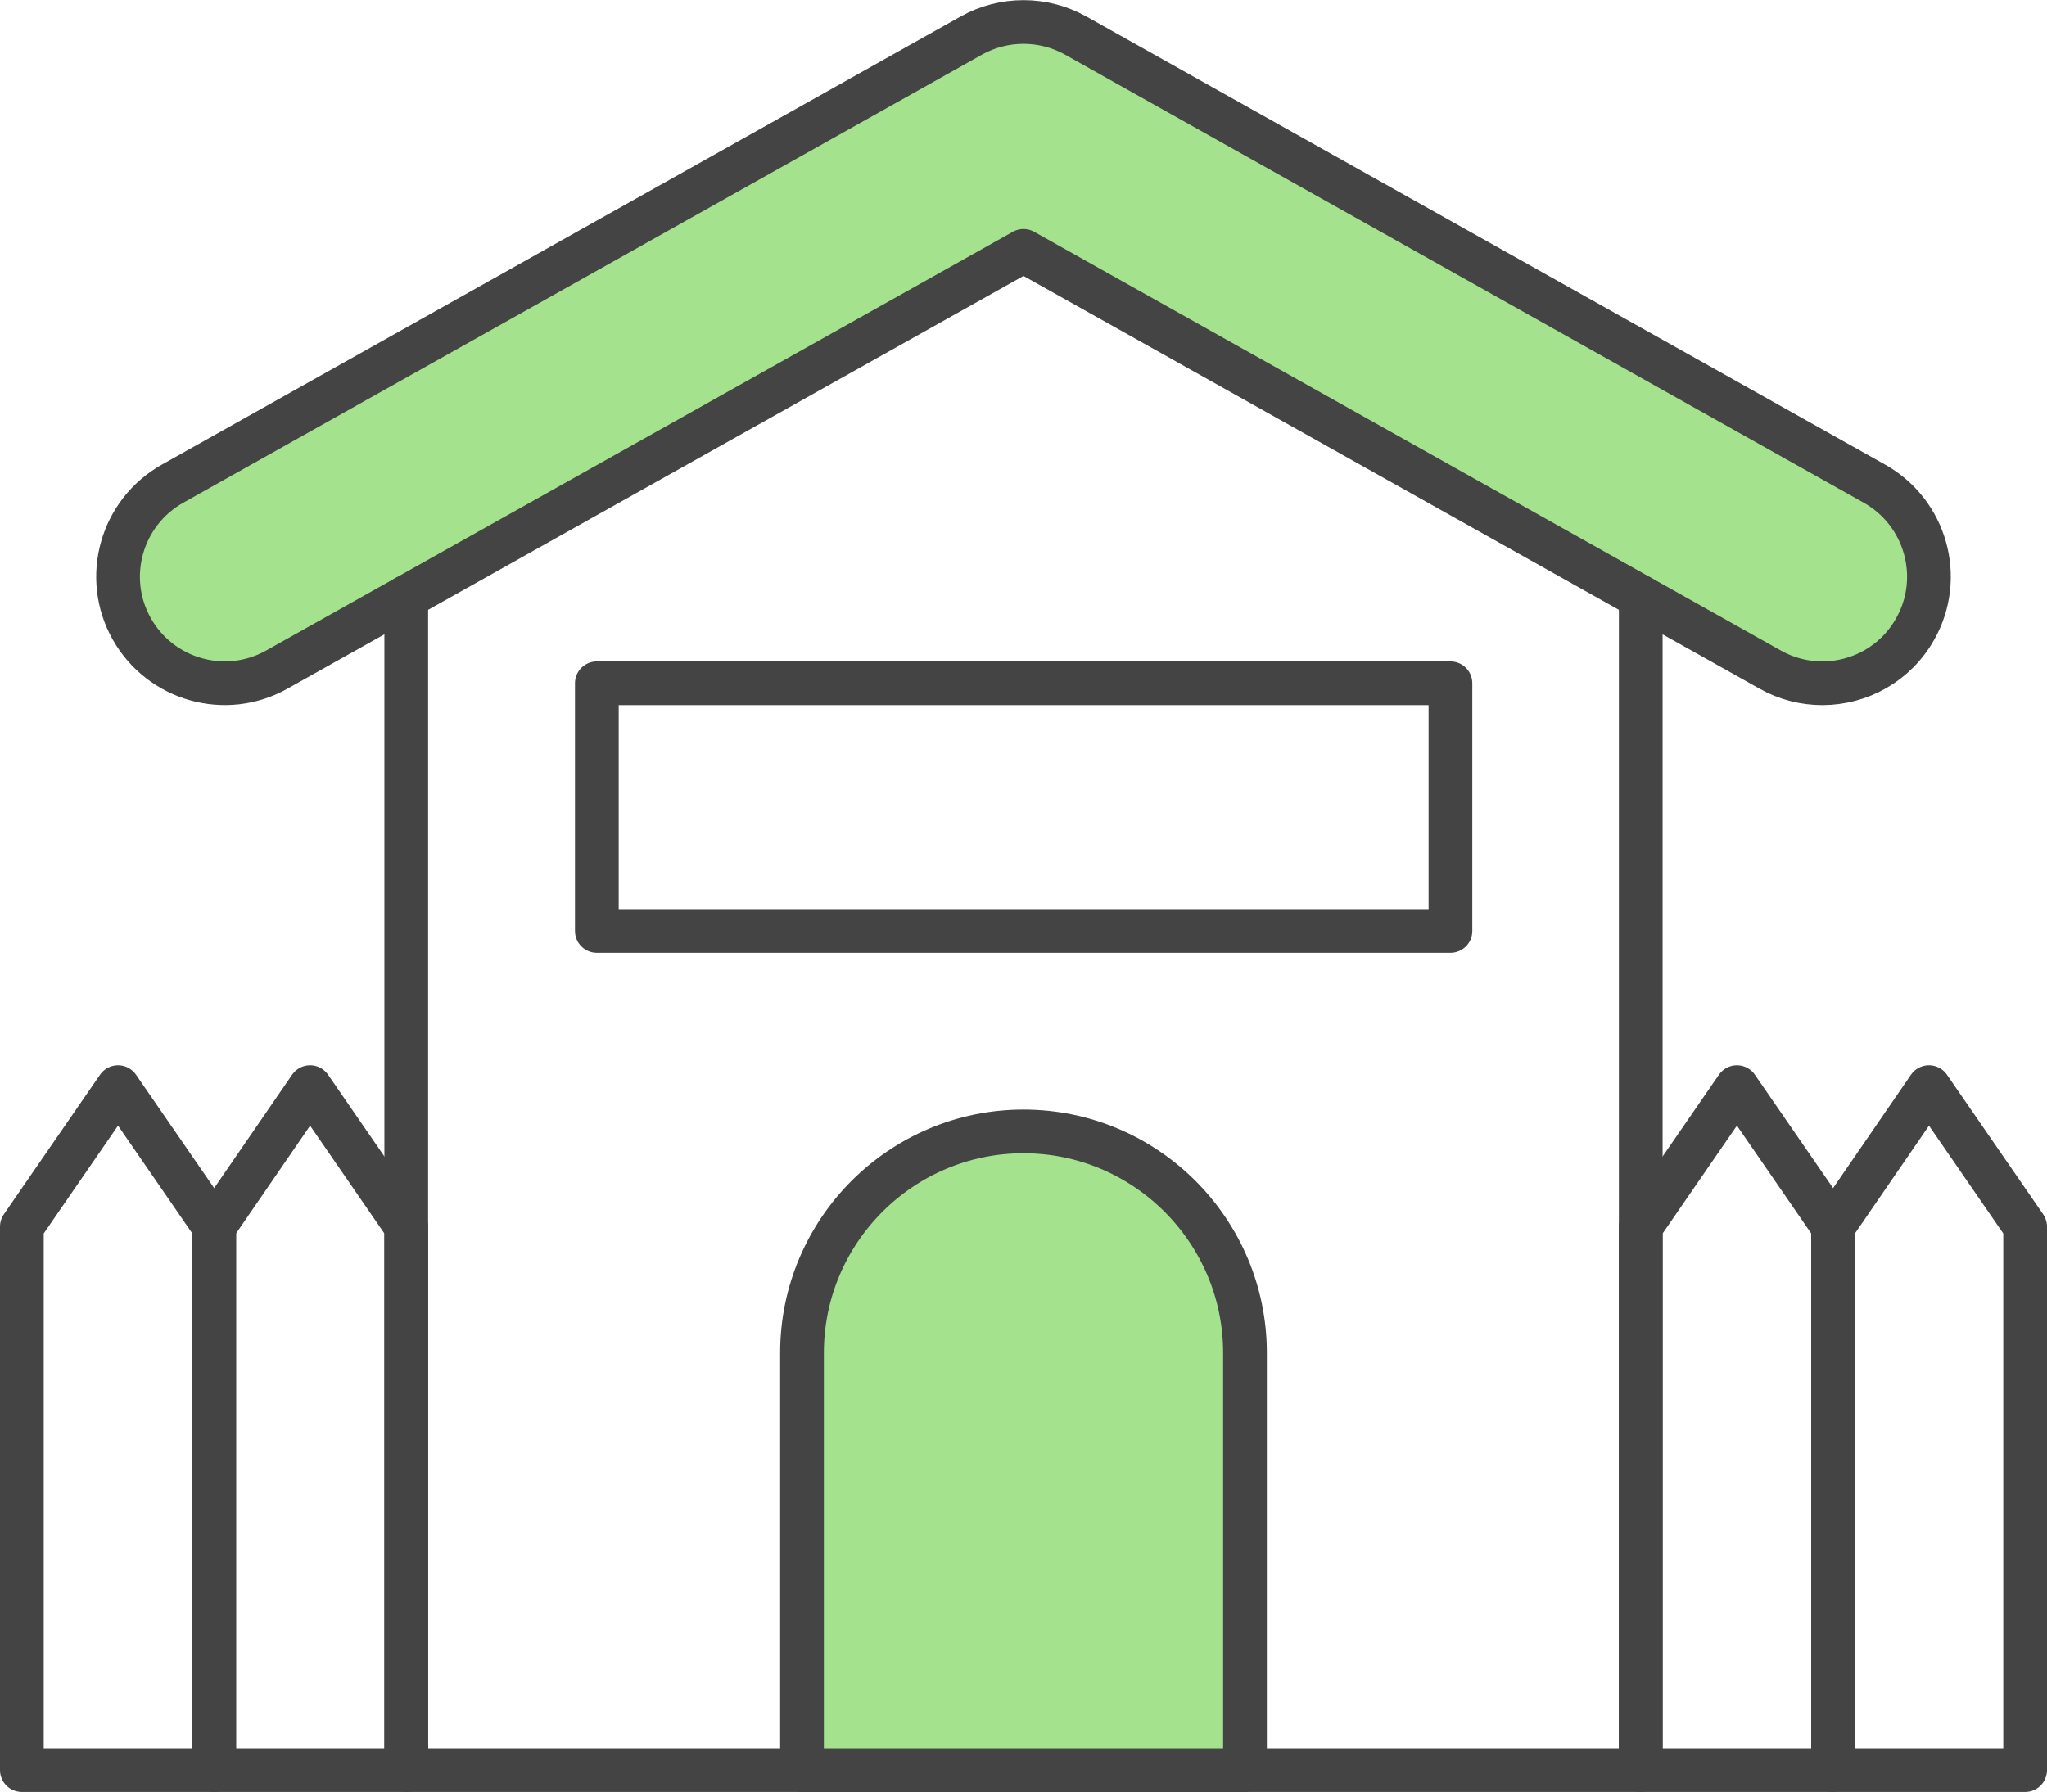
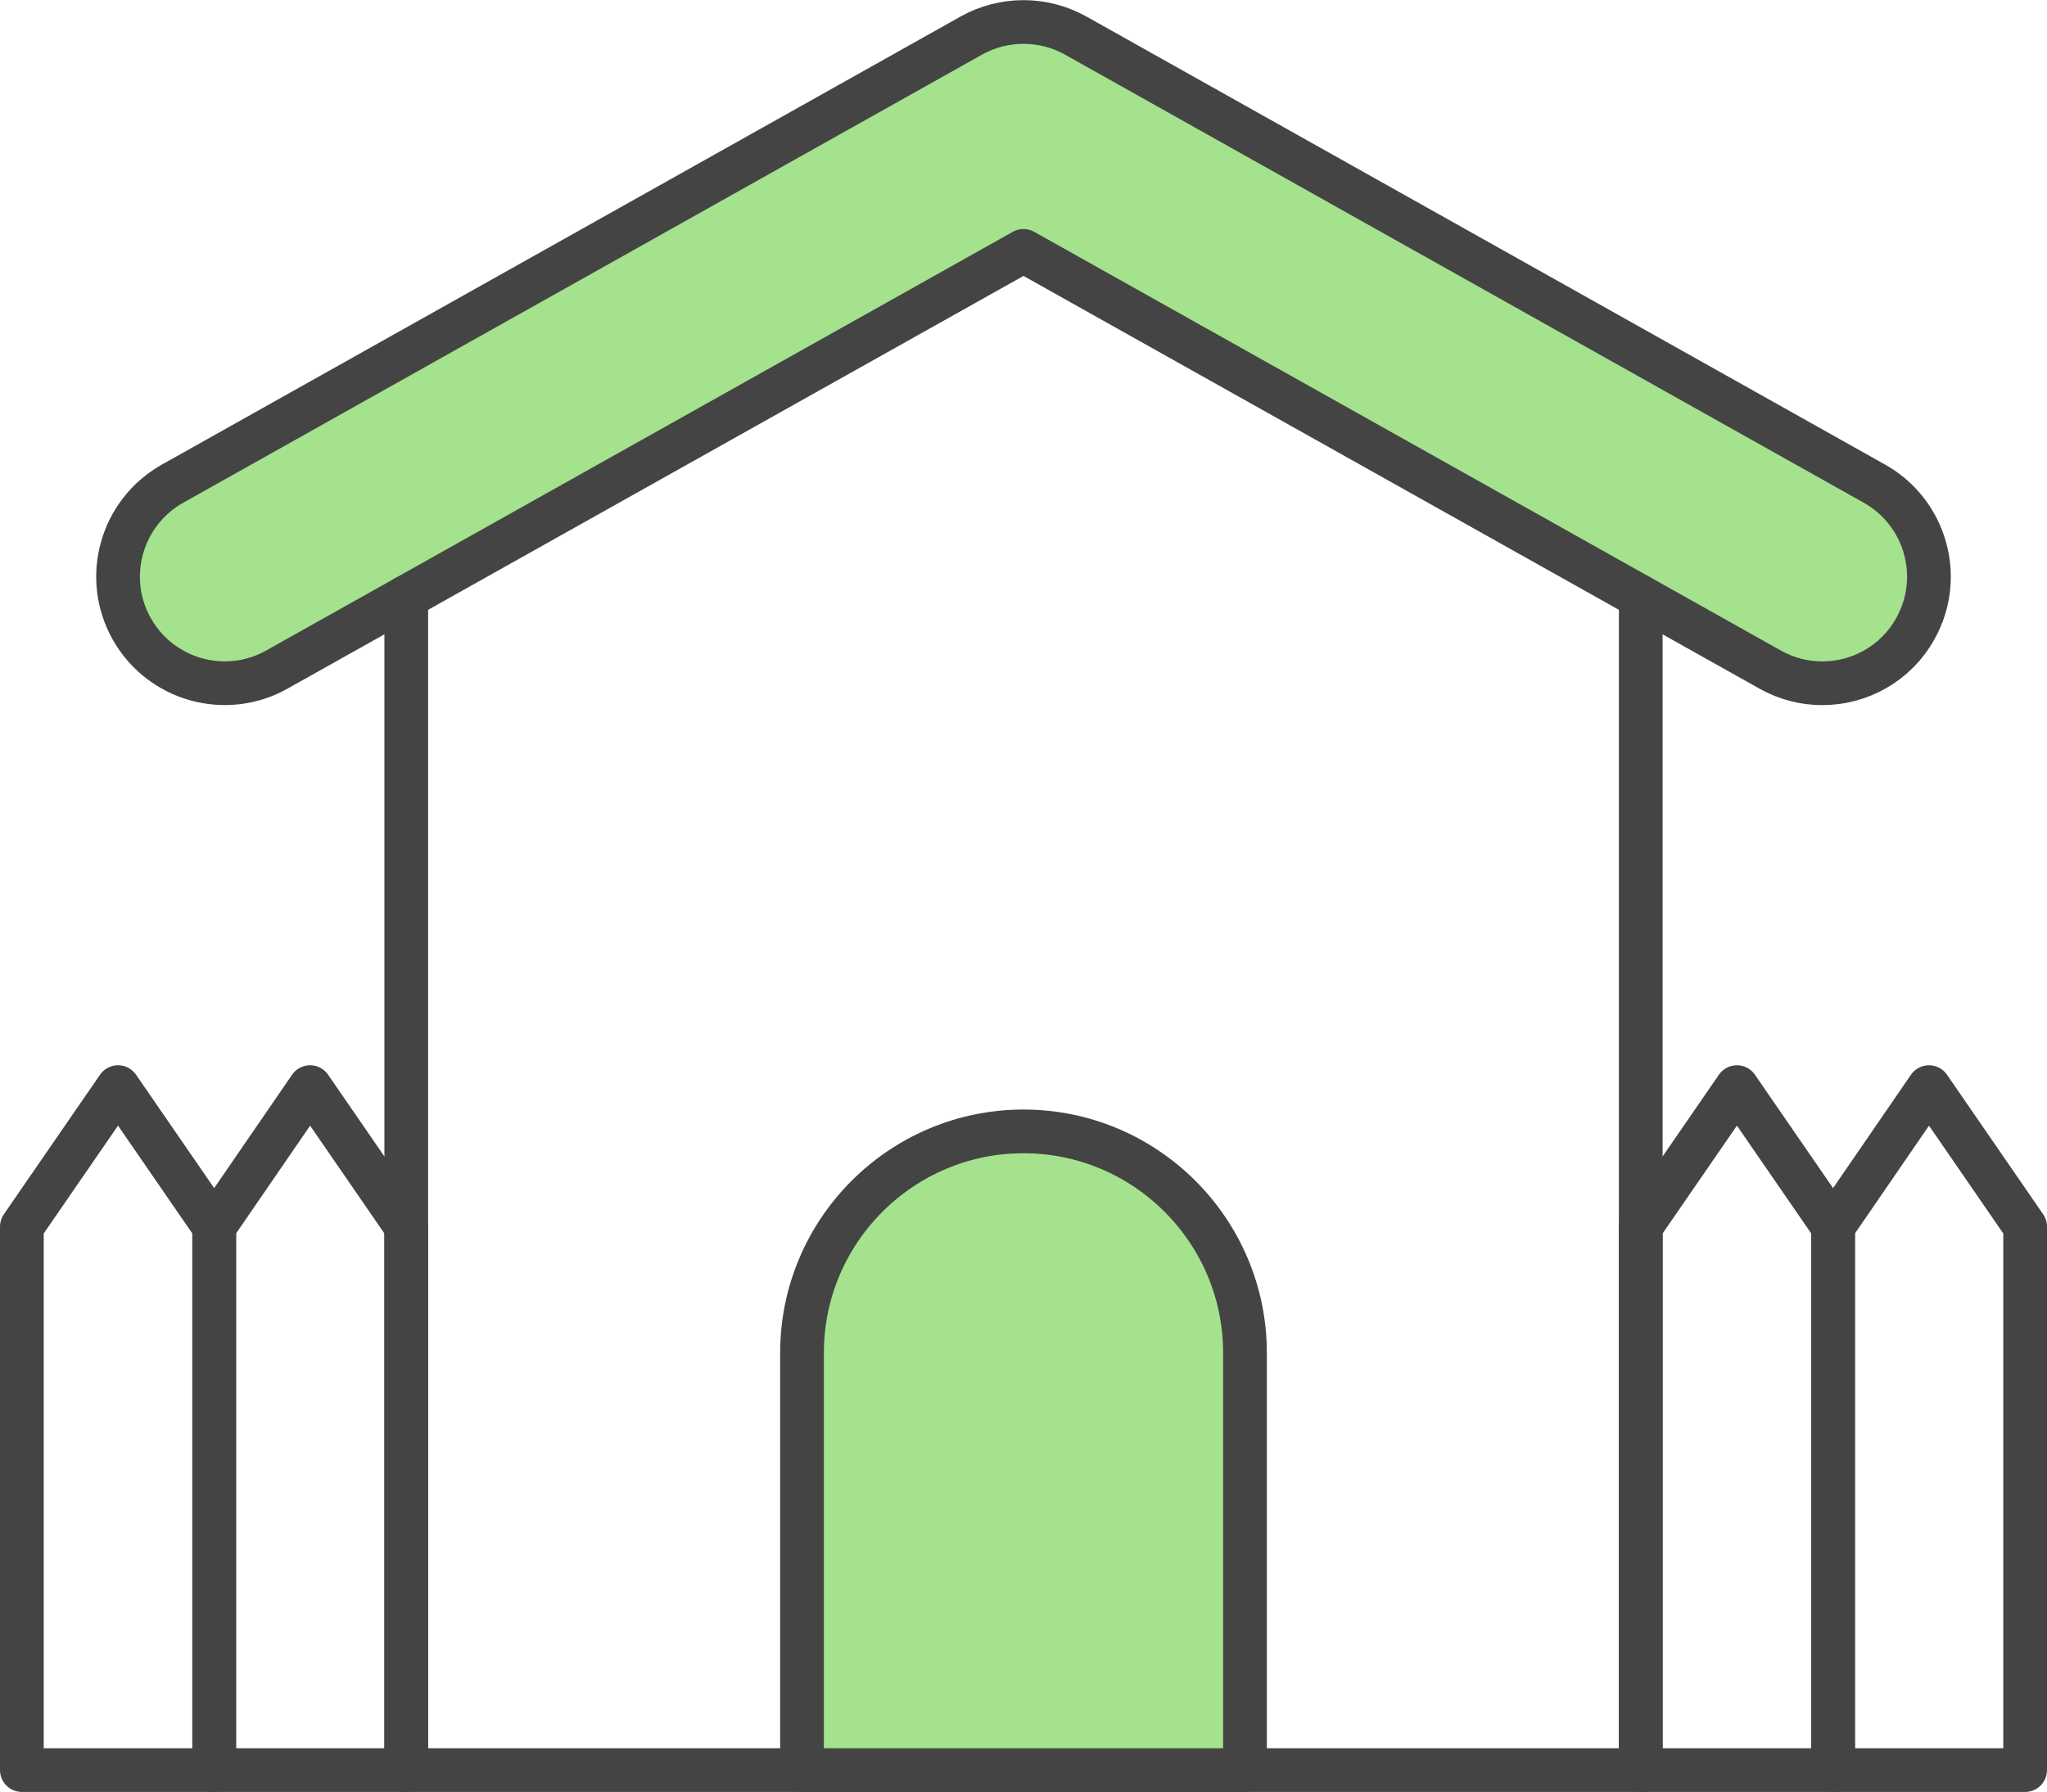
<svg xmlns="http://www.w3.org/2000/svg" id="_레이어_2" data-name="레이어 2" viewBox="0 0 70.24 61.5">
  <defs>
    <style>
      .cls-1 {
        fill: #a4e28d;
      }

      .cls-1, .cls-2 {
        stroke: #444;
        stroke-linecap: round;
        stroke-linejoin: round;
        stroke-width: 1.5px;
      }

      .cls-2 {
        fill: none;
      }
    </style>
  </defs>
  <g id="_레이어_1-2" data-name="레이어 1">
    <g>
-       <path class="cls-1" d="M62.53,23.45c-.61,0-1.22-.15-1.79-.47l-25.62-14.37-25.62,14.37c-1.76.99-3.99.36-4.98-1.4-.99-1.76-.36-3.99,1.4-4.98L33.33,1.22c1.11-.62,2.47-.62,3.58,0l27.41,15.38c1.76.99,2.39,3.22,1.4,4.98-.67,1.2-1.91,1.87-3.19,1.87Z" />
+       <path class="cls-1" d="M62.53,23.45c-.61,0-1.22-.15-1.79-.47l-25.62-14.37-25.62,14.37c-1.76.99-3.99.36-4.98-1.4-.99-1.76-.36-3.99,1.4-4.98L33.33,1.22c1.11-.62,2.47-.62,3.58,0l27.41,15.38c1.76.99,2.39,3.22,1.4,4.98-.67,1.2-1.91,1.87-3.19,1.87" />
      <polyline class="cls-2" points="56.3 20.49 56.3 60.75 35.12 60.75 13.94 60.75 13.94 20.49" />
      <path class="cls-1" d="M35.12,38.83h0c4.19,0,7.6,3.41,7.6,7.6v14.32h-15.2v-14.32c0-4.19,3.41-7.6,7.6-7.6Z" />
-       <rect class="cls-2" x="20.48" y="23.45" width="29.29" height="8.5" />
      <polygon class="cls-2" points="10.64 60.75 13.94 60.75 13.94 42.1 10.64 37.31 7.35 42.1 7.35 60.75 10.64 60.75" />
      <polygon class="cls-2" points="4.05 60.75 7.35 60.75 7.35 42.1 4.05 37.31 .75 42.1 .75 60.75 4.05 60.75" />
      <polygon class="cls-2" points="66.19 60.75 69.49 60.75 69.49 42.1 66.19 37.31 62.9 42.1 62.9 60.75 66.19 60.75" />
      <polygon class="cls-2" points="59.6 60.75 62.9 60.75 62.9 42.1 59.6 37.31 56.3 42.1 56.3 60.75 59.6 60.75" />
    </g>
  </g>
</svg>